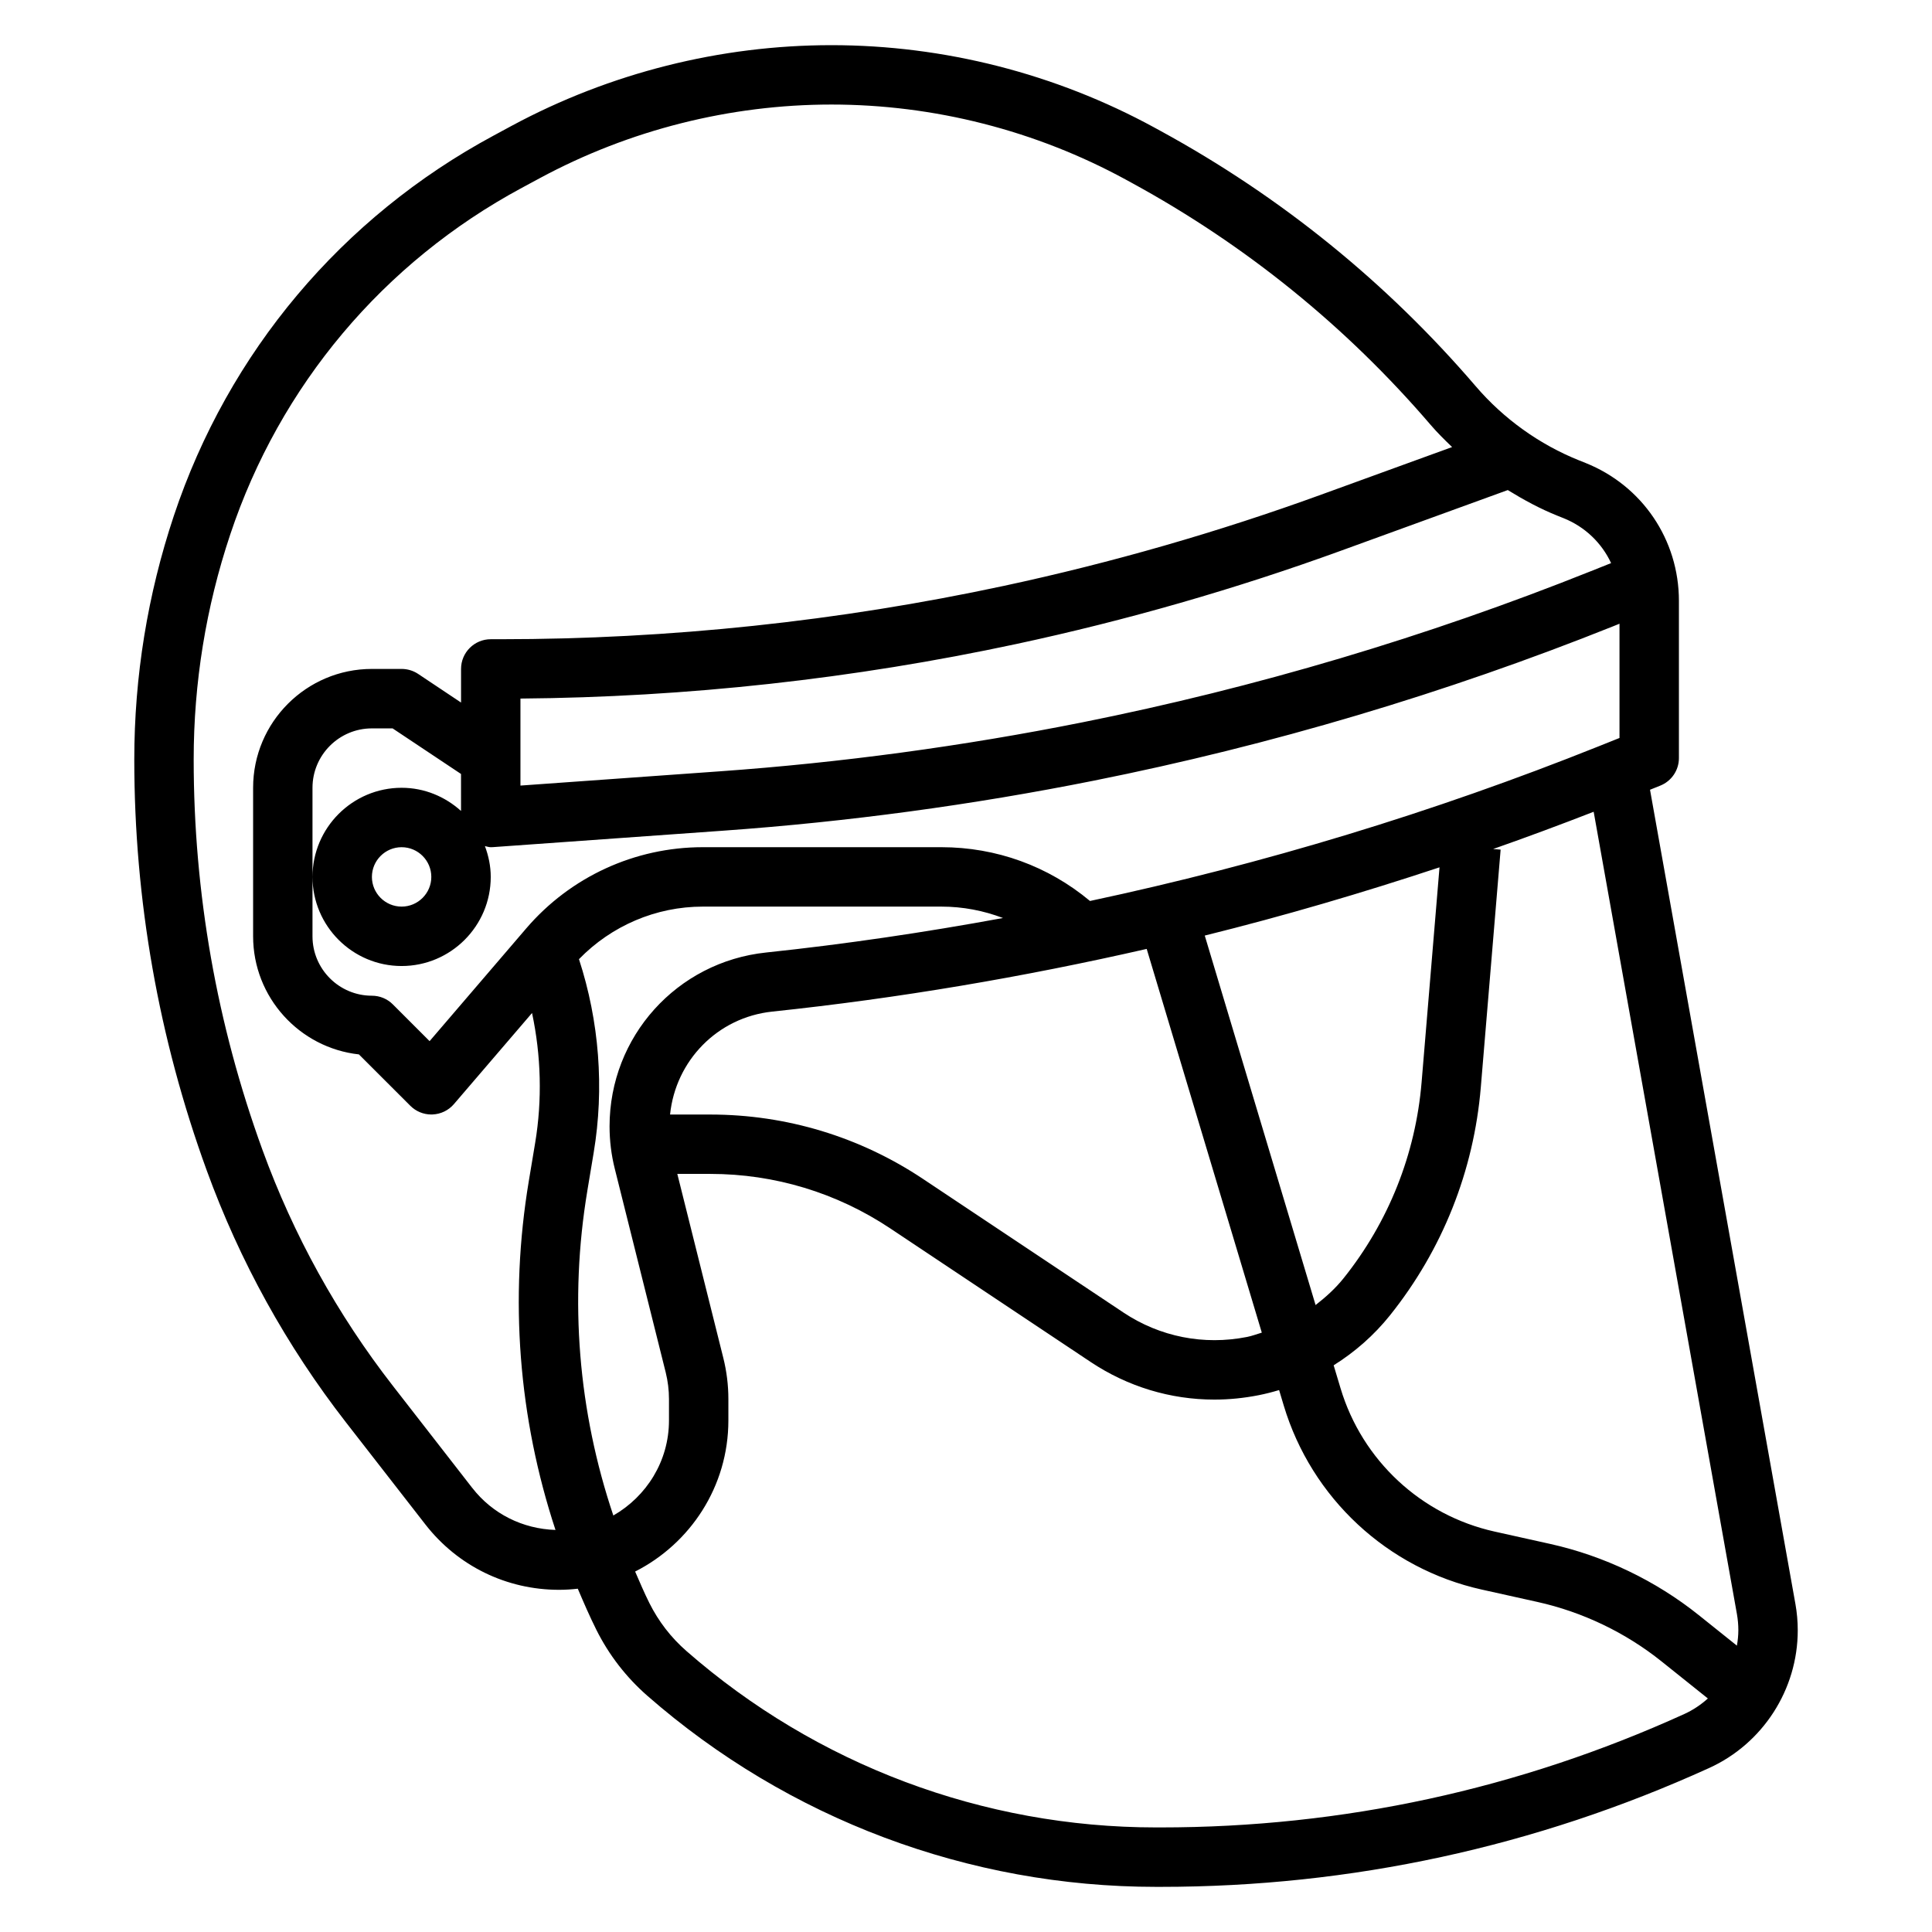
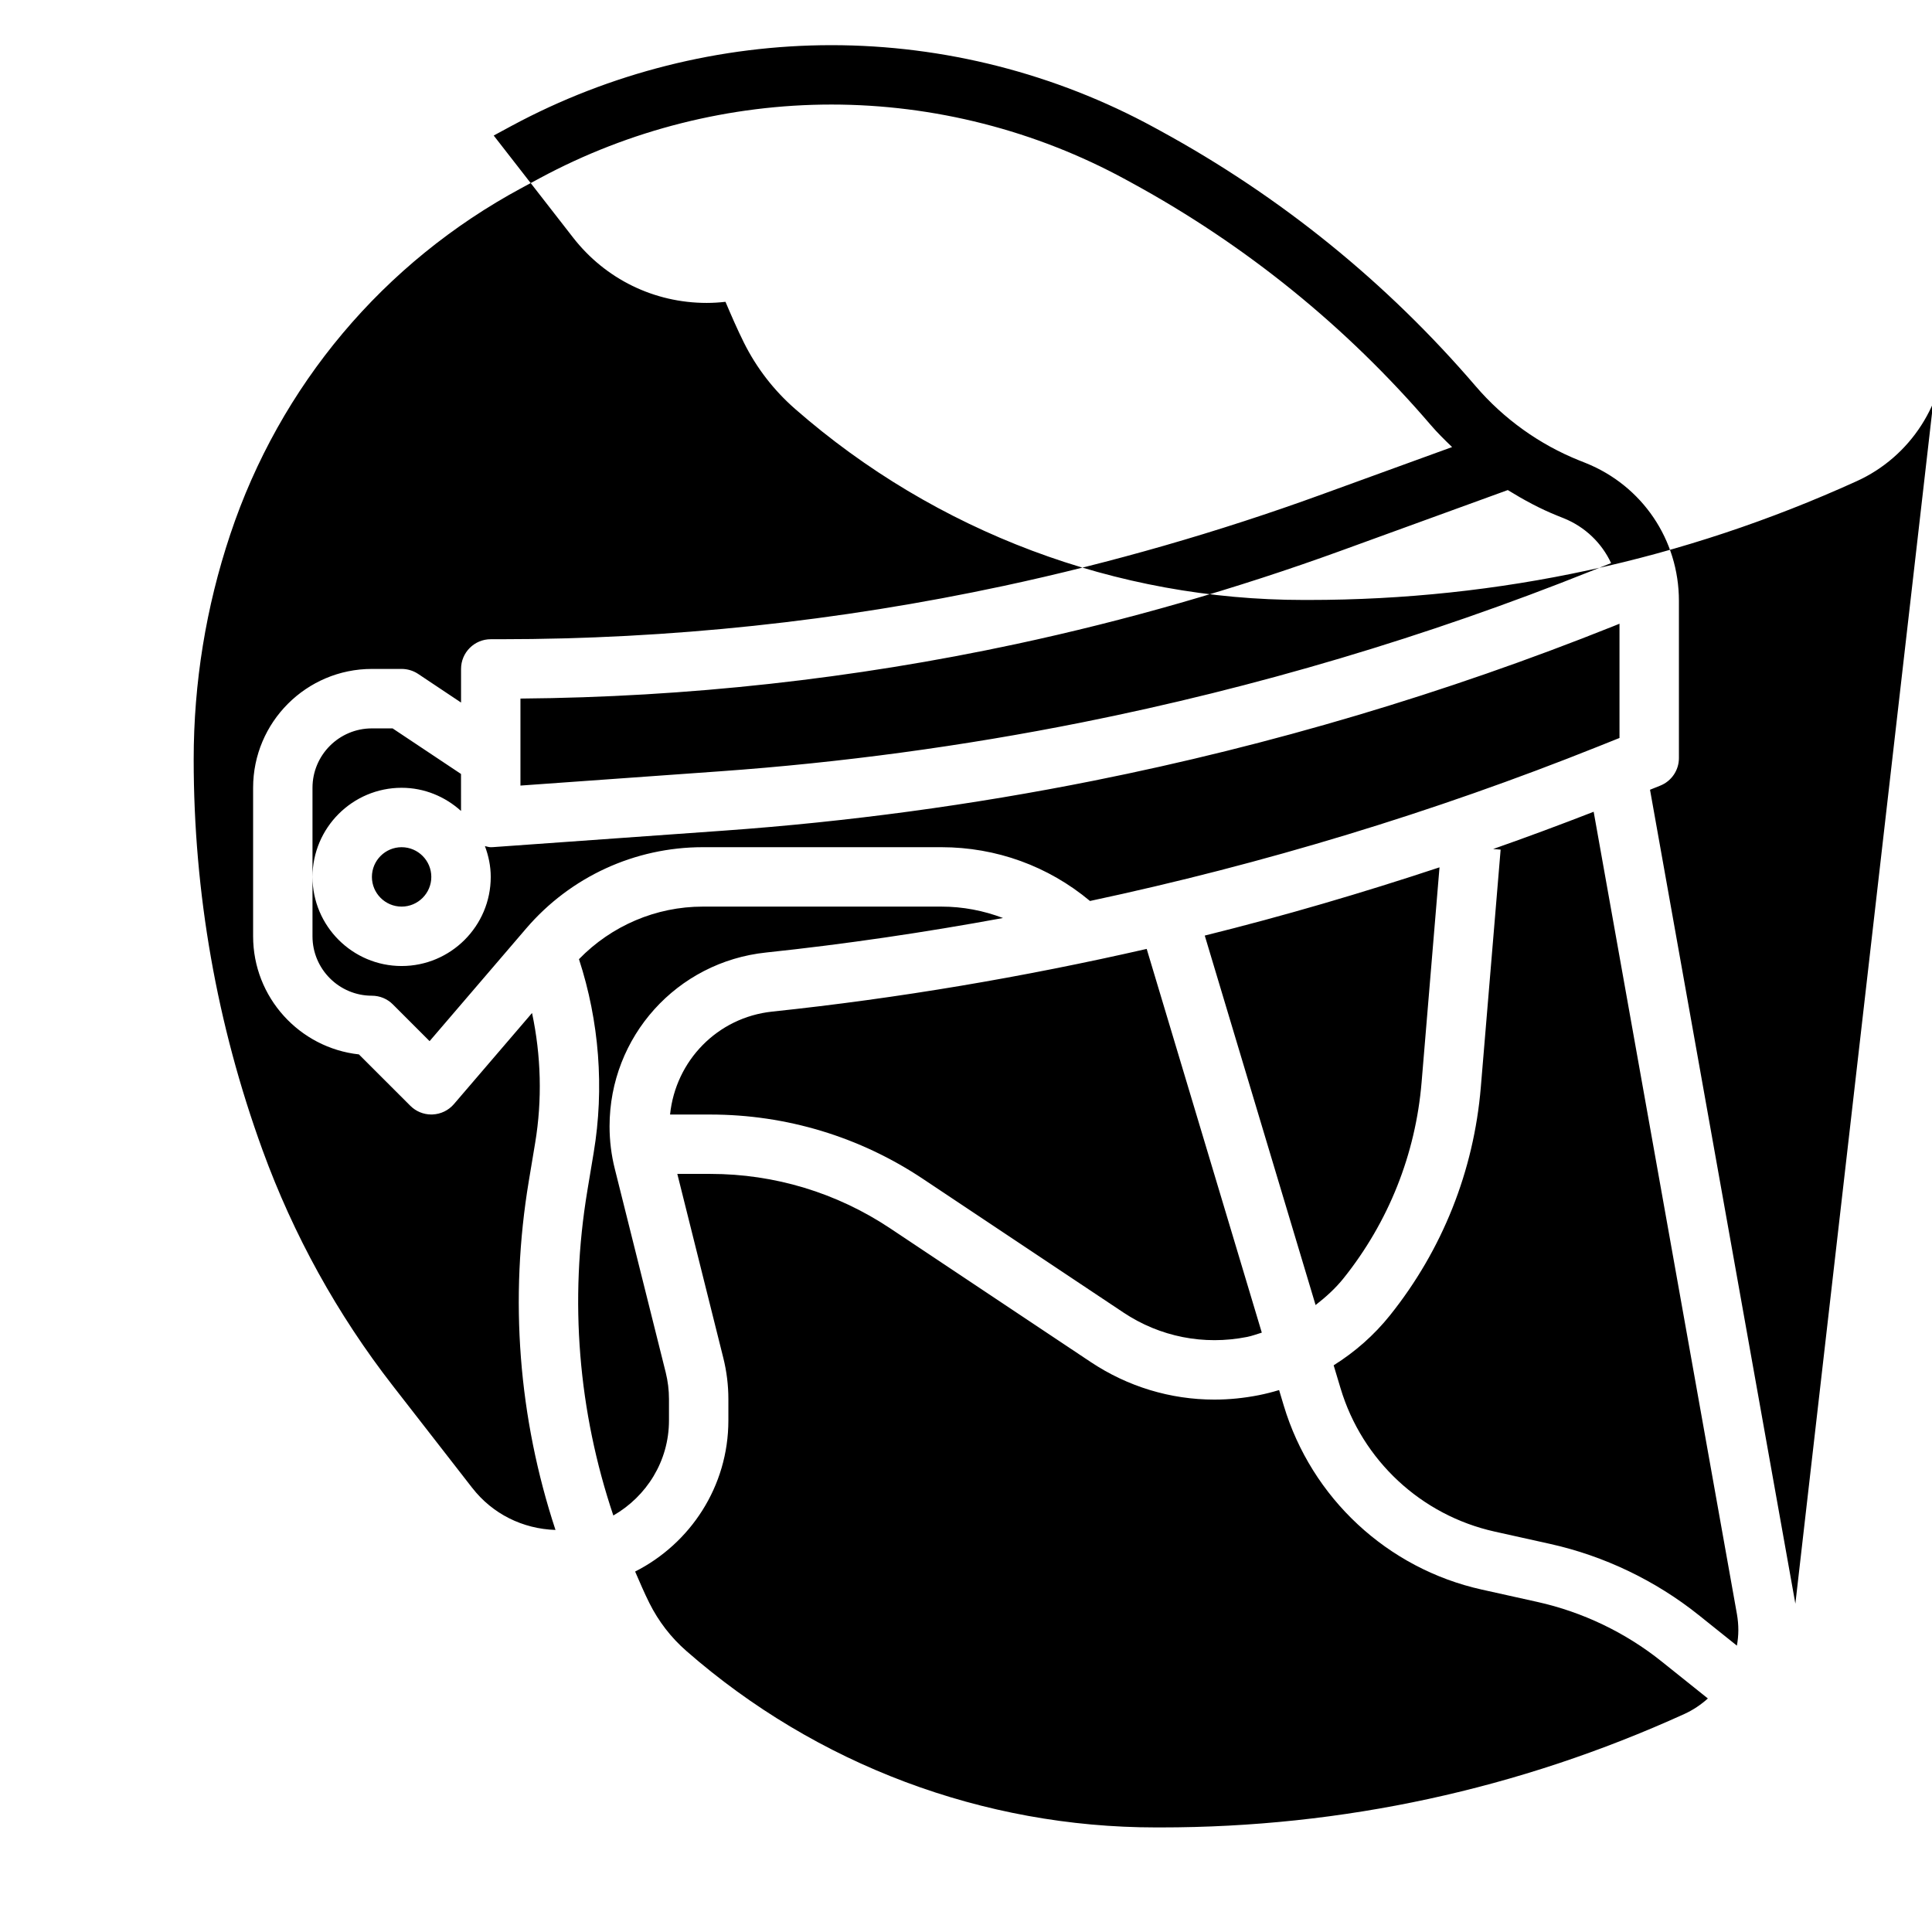
<svg xmlns="http://www.w3.org/2000/svg" fill="#000000" width="800px" height="800px" version="1.1" viewBox="144 144 512 512">
-   <path d="m619.79 568.99-38.52-215.7 2.707-1.086c2.996-1.195 4.953-4.086 4.953-7.305v-41.66c0-16.191-9.715-30.535-24.742-36.551l-1.621-0.645c-10.562-4.227-20.066-11.027-27.473-19.672-23.617-27.551-51.742-50.332-83.594-67.707l-1.629-0.891c-26.164-14.262-55.742-21.805-85.535-21.805-29.457 0-58.742 7.383-84.688 21.348l-4.812 2.602c-40.227 21.645-70.328 57.449-84.773 100.79-6.949 20.852-10.477 42.578-10.477 64.566 0 37.242 6.453 73.871 19.184 108.86 8.762 24.098 21.184 46.578 36.926 66.824l21.035 27.039c8.566 11.004 21.477 17.32 35.426 17.32 1.676 0 3.328-0.109 4.961-0.293 1.551 3.637 3.117 7.273 4.902 10.848 3.344 6.699 7.902 12.594 13.539 17.531 37.32 32.652 85.184 50.633 134.78 50.633h1.266c50.477 0 99.359-10.598 145.3-31.48 14.281-6.477 23.516-20.82 23.516-36.512 0-2.352-0.211-4.723-0.629-7.051zm-15.113 7.051c0 1.387-0.148 2.738-0.379 4.07l-10.125-8.102c-11.453-9.156-25.066-15.672-39.352-18.852l-14.73-3.273c-19.453-4.32-35.094-18.863-40.824-37.949l-1.836-6.117c5.637-3.527 10.707-7.973 14.918-13.234 13.91-17.383 22.23-38.289 24.082-60.473l5.25-62.953-1.984-0.164c8.934-3.141 17.805-6.43 26.641-9.871l37.965 212.62c0.25 1.422 0.375 2.856 0.375 4.293zm-338.5-217.13c-4.188-3.777-9.676-6.141-15.742-6.141-13.02 0-23.617 10.598-23.617 23.617 0 13.02 10.598 23.617 23.617 23.617 13.02 0 23.617-10.598 23.617-23.617 0-2.883-0.59-5.613-1.543-8.164 0.516 0.102 1.012 0.293 1.539 0.293 0.18 0 0.371-0.008 0.559-0.016l61.27-4.375c32.785-2.34 65.77-6.793 98.031-13.25 46.902-9.375 93.188-23.145 137.59-40.902l1.684-0.68v30.277l-5.644 2.258c-43.699 17.484-88.758 31.148-134.68 40.941-11.043-9.219-24.82-14.254-39.391-14.254h-63.219c-18.012 0-35.07 7.848-46.793 21.523l-25.609 29.875-9.73-9.73c-1.469-1.484-3.477-2.309-5.562-2.309-8.684 0-15.742-7.062-15.742-15.742v-39.359c0-8.684 7.062-15.742 15.742-15.742h5.488l18.129 12.078zm-7.875 17.477c0 4.336-3.535 7.871-7.871 7.871-4.336 0-7.871-3.535-7.871-7.871 0-4.336 3.535-7.871 7.871-7.871 4.336 0 7.871 3.535 7.871 7.871zm41.352 83.145 1.676-10.059c2.852-17.098 1.48-34.809-3.898-51.285 8.617-8.859 20.395-13.93 32.832-13.93h63.219c5.676 0 11.172 1.062 16.32 3.023-20.781 3.816-41.715 6.918-62.773 9.141-23.656 2.488-41.492 22.301-41.492 46.074 0 3.793 0.465 7.582 1.387 11.242l13.492 53.953c0.574 2.32 0.867 4.707 0.867 7.078v5.668c0 10.809-5.984 20.152-14.746 25.184-9.289-27.609-11.738-56.934-6.883-86.09zm21.918-20.168c1.465-14.258 12.547-25.75 27.094-27.285 33.426-3.519 66.535-9.148 99.219-16.609l30.504 101.69c-1.301 0.387-2.559 0.875-3.898 1.141-11.469 2.273-23.098-0.016-32.801-6.488l-53.082-35.383c-16.734-11.164-36.227-17.066-56.348-17.066zm141.7-47.43c20.965-5.195 41.699-11.289 62.211-18.082l-4.746 56.961c-1.59 19.051-8.738 37.008-20.68 51.941-2.164 2.699-4.715 5-7.414 7.094zm95.07-110.62c5.723 2.289 10.141 6.598 12.617 11.91l-5.297 2.117c-43.516 17.406-88.883 30.898-134.84 40.086-31.613 6.32-63.938 10.691-96.062 12.98l-52.836 3.777v-23.059c44.098-0.355 88.27-5.219 131.38-14.453 29.191-6.258 58.215-14.594 86.254-24.797l44.02-16.004c4.203 2.59 8.559 4.961 13.145 6.793zm-289.19 257-21.027-27.039c-14.738-18.941-26.363-39.98-34.566-62.535-12.098-33.258-18.23-68.078-18.23-103.48 0-20.293 3.25-40.344 9.676-59.582 13.168-39.516 40.621-72.164 77.305-91.906l4.809-2.59c23.656-12.746 50.359-19.477 77.219-19.477 27.176 0 54.145 6.879 77.996 19.883l1.629 0.891c30.172 16.461 56.812 38.039 79.184 64.133 1.77 2.07 3.715 3.977 5.676 5.863l-34.645 12.594c-27.363 9.949-55.68 18.09-84.168 24.199-43.762 9.379-88.641 14.133-133.38 14.133h-2.574c-4.344 0-7.871 3.527-7.871 7.871v8.91l-11.375-7.59c-1.293-0.855-2.82-1.32-4.371-1.32h-7.871c-17.367 0-31.488 14.121-31.488 31.488v39.359c0 16.199 12.297 29.582 28.039 31.309l13.625 13.617c1.48 1.48 3.481 2.309 5.566 2.309 0.102 0 0.195 0 0.309-0.008 2.188-0.086 4.25-1.078 5.676-2.746l20.703-24.145c2.402 11.289 2.723 23.012 0.828 34.418l-1.676 10.059c-5.227 31.324-2.723 62.828 7.062 92.52-8.695-0.285-16.691-4.242-22.055-11.141zm321.23 59.906c-43.887 19.949-90.582 30.066-138.79 30.066h-1.266c-45.77 0-89.953-16.594-124.41-46.742-4.094-3.574-7.391-7.856-9.824-12.715-1.379-2.746-2.551-5.559-3.777-8.352 14.633-7.418 24.711-22.555 24.711-40.047v-5.668c0-3.652-0.449-7.312-1.34-10.887l-12.191-48.777h8.77c17.004 0 33.473 4.992 47.633 14.422l53.082 35.383c9.871 6.59 21.23 10.004 32.836 10.004 3.914 0 7.856-0.395 11.785-1.172 1.82-0.363 3.606-0.82 5.375-1.355l1.219 4.07c7.367 24.555 27.48 43.25 52.492 48.805l14.73 3.273c11.965 2.652 23.348 8.102 32.93 15.777l12.258 9.809c-1.84 1.652-3.91 3.051-6.219 4.106z" />
+   <path d="m619.79 568.99-38.52-215.7 2.707-1.086c2.996-1.195 4.953-4.086 4.953-7.305v-41.66c0-16.191-9.715-30.535-24.742-36.551l-1.621-0.645c-10.562-4.227-20.066-11.027-27.473-19.672-23.617-27.551-51.742-50.332-83.594-67.707l-1.629-0.891c-26.164-14.262-55.742-21.805-85.535-21.805-29.457 0-58.742 7.383-84.688 21.348l-4.812 2.602l21.035 27.039c8.566 11.004 21.477 17.32 35.426 17.32 1.676 0 3.328-0.109 4.961-0.293 1.551 3.637 3.117 7.273 4.902 10.848 3.344 6.699 7.902 12.594 13.539 17.531 37.32 32.652 85.184 50.633 134.78 50.633h1.266c50.477 0 99.359-10.598 145.3-31.48 14.281-6.477 23.516-20.82 23.516-36.512 0-2.352-0.211-4.723-0.629-7.051zm-15.113 7.051c0 1.387-0.148 2.738-0.379 4.07l-10.125-8.102c-11.453-9.156-25.066-15.672-39.352-18.852l-14.73-3.273c-19.453-4.32-35.094-18.863-40.824-37.949l-1.836-6.117c5.637-3.527 10.707-7.973 14.918-13.234 13.91-17.383 22.23-38.289 24.082-60.473l5.25-62.953-1.984-0.164c8.934-3.141 17.805-6.43 26.641-9.871l37.965 212.62c0.25 1.422 0.375 2.856 0.375 4.293zm-338.5-217.13c-4.188-3.777-9.676-6.141-15.742-6.141-13.02 0-23.617 10.598-23.617 23.617 0 13.02 10.598 23.617 23.617 23.617 13.02 0 23.617-10.598 23.617-23.617 0-2.883-0.59-5.613-1.543-8.164 0.516 0.102 1.012 0.293 1.539 0.293 0.18 0 0.371-0.008 0.559-0.016l61.27-4.375c32.785-2.34 65.77-6.793 98.031-13.25 46.902-9.375 93.188-23.145 137.59-40.902l1.684-0.68v30.277l-5.644 2.258c-43.699 17.484-88.758 31.148-134.68 40.941-11.043-9.219-24.82-14.254-39.391-14.254h-63.219c-18.012 0-35.07 7.848-46.793 21.523l-25.609 29.875-9.73-9.73c-1.469-1.484-3.477-2.309-5.562-2.309-8.684 0-15.742-7.062-15.742-15.742v-39.359c0-8.684 7.062-15.742 15.742-15.742h5.488l18.129 12.078zm-7.875 17.477c0 4.336-3.535 7.871-7.871 7.871-4.336 0-7.871-3.535-7.871-7.871 0-4.336 3.535-7.871 7.871-7.871 4.336 0 7.871 3.535 7.871 7.871zm41.352 83.145 1.676-10.059c2.852-17.098 1.48-34.809-3.898-51.285 8.617-8.859 20.395-13.93 32.832-13.93h63.219c5.676 0 11.172 1.062 16.32 3.023-20.781 3.816-41.715 6.918-62.773 9.141-23.656 2.488-41.492 22.301-41.492 46.074 0 3.793 0.465 7.582 1.387 11.242l13.492 53.953c0.574 2.32 0.867 4.707 0.867 7.078v5.668c0 10.809-5.984 20.152-14.746 25.184-9.289-27.609-11.738-56.934-6.883-86.09zm21.918-20.168c1.465-14.258 12.547-25.75 27.094-27.285 33.426-3.519 66.535-9.148 99.219-16.609l30.504 101.69c-1.301 0.387-2.559 0.875-3.898 1.141-11.469 2.273-23.098-0.016-32.801-6.488l-53.082-35.383c-16.734-11.164-36.227-17.066-56.348-17.066zm141.7-47.43c20.965-5.195 41.699-11.289 62.211-18.082l-4.746 56.961c-1.59 19.051-8.738 37.008-20.68 51.941-2.164 2.699-4.715 5-7.414 7.094zm95.07-110.62c5.723 2.289 10.141 6.598 12.617 11.91l-5.297 2.117c-43.516 17.406-88.883 30.898-134.84 40.086-31.613 6.32-63.938 10.691-96.062 12.98l-52.836 3.777v-23.059c44.098-0.355 88.27-5.219 131.38-14.453 29.191-6.258 58.215-14.594 86.254-24.797l44.02-16.004c4.203 2.59 8.559 4.961 13.145 6.793zm-289.19 257-21.027-27.039c-14.738-18.941-26.363-39.98-34.566-62.535-12.098-33.258-18.23-68.078-18.23-103.48 0-20.293 3.25-40.344 9.676-59.582 13.168-39.516 40.621-72.164 77.305-91.906l4.809-2.59c23.656-12.746 50.359-19.477 77.219-19.477 27.176 0 54.145 6.879 77.996 19.883l1.629 0.891c30.172 16.461 56.812 38.039 79.184 64.133 1.77 2.07 3.715 3.977 5.676 5.863l-34.645 12.594c-27.363 9.949-55.68 18.09-84.168 24.199-43.762 9.379-88.641 14.133-133.38 14.133h-2.574c-4.344 0-7.871 3.527-7.871 7.871v8.91l-11.375-7.59c-1.293-0.855-2.82-1.32-4.371-1.32h-7.871c-17.367 0-31.488 14.121-31.488 31.488v39.359c0 16.199 12.297 29.582 28.039 31.309l13.625 13.617c1.48 1.48 3.481 2.309 5.566 2.309 0.102 0 0.195 0 0.309-0.008 2.188-0.086 4.25-1.078 5.676-2.746l20.703-24.145c2.402 11.289 2.723 23.012 0.828 34.418l-1.676 10.059c-5.227 31.324-2.723 62.828 7.062 92.52-8.695-0.285-16.691-4.242-22.055-11.141zm321.23 59.906c-43.887 19.949-90.582 30.066-138.79 30.066h-1.266c-45.77 0-89.953-16.594-124.41-46.742-4.094-3.574-7.391-7.856-9.824-12.715-1.379-2.746-2.551-5.559-3.777-8.352 14.633-7.418 24.711-22.555 24.711-40.047v-5.668c0-3.652-0.449-7.312-1.34-10.887l-12.191-48.777h8.77c17.004 0 33.473 4.992 47.633 14.422l53.082 35.383c9.871 6.59 21.23 10.004 32.836 10.004 3.914 0 7.856-0.395 11.785-1.172 1.82-0.363 3.606-0.82 5.375-1.355l1.219 4.07c7.367 24.555 27.48 43.25 52.492 48.805l14.73 3.273c11.965 2.652 23.348 8.102 32.93 15.777l12.258 9.809c-1.84 1.652-3.91 3.051-6.219 4.106z" />
</svg>